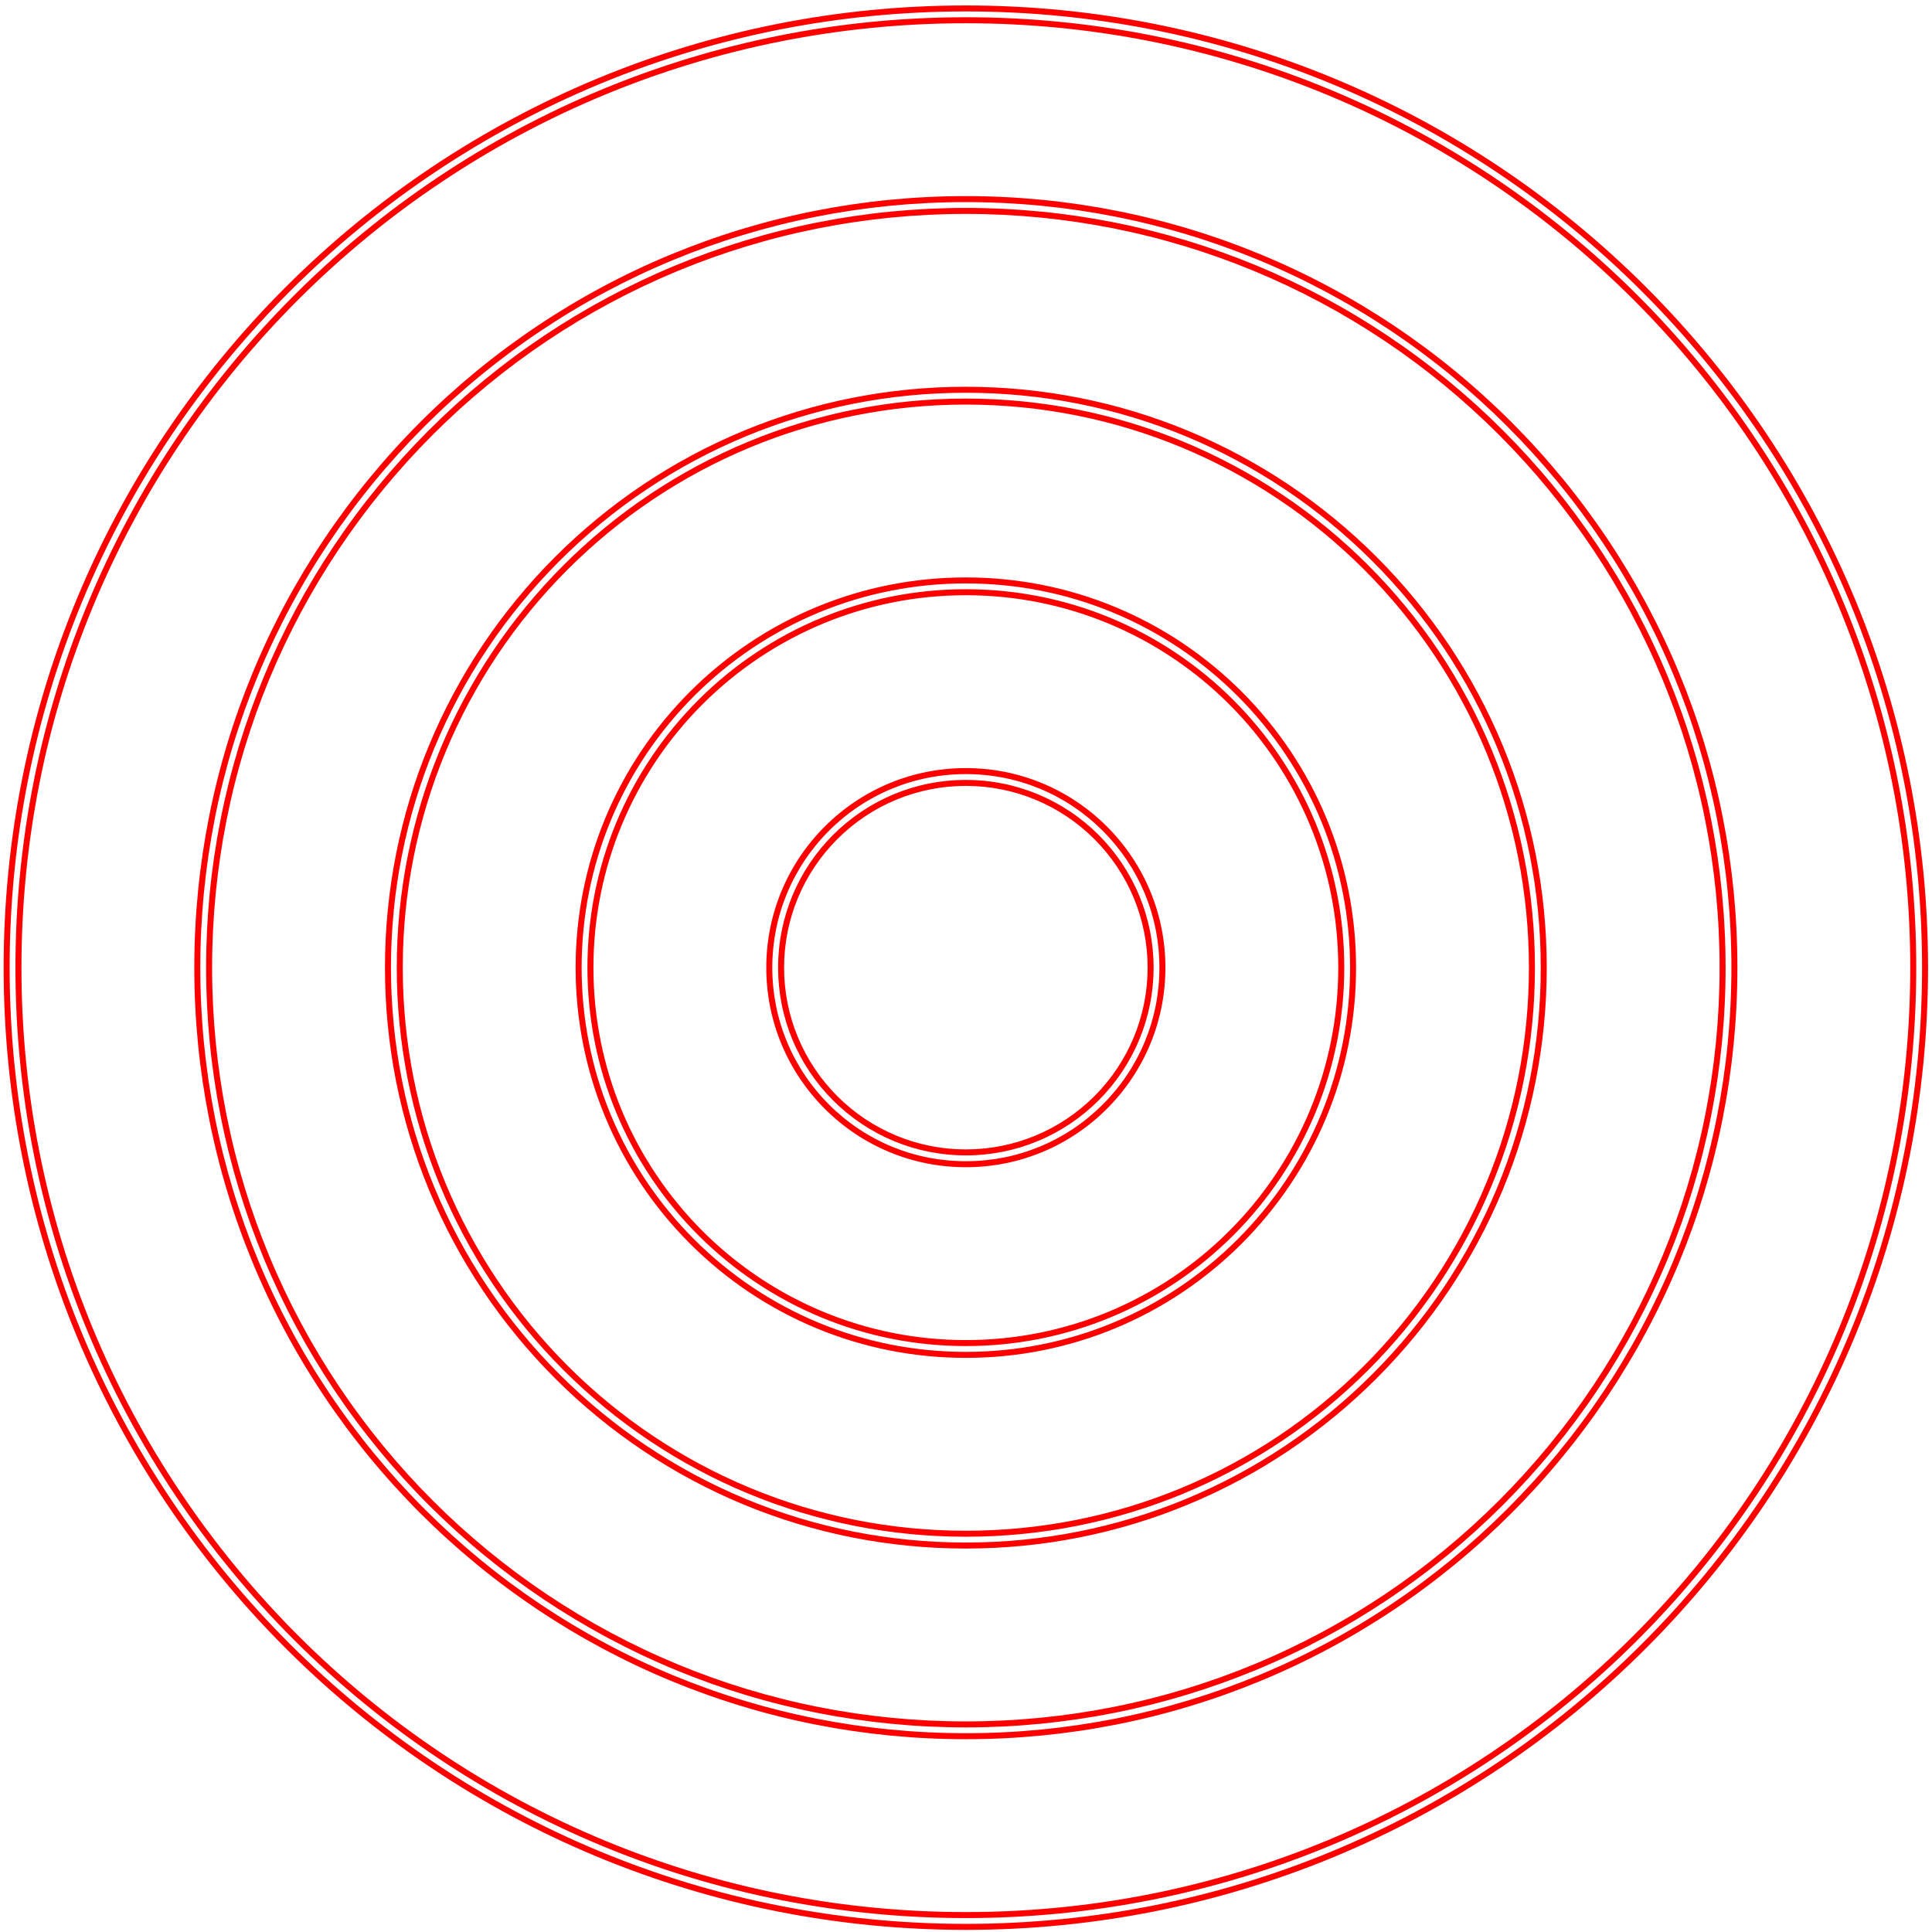
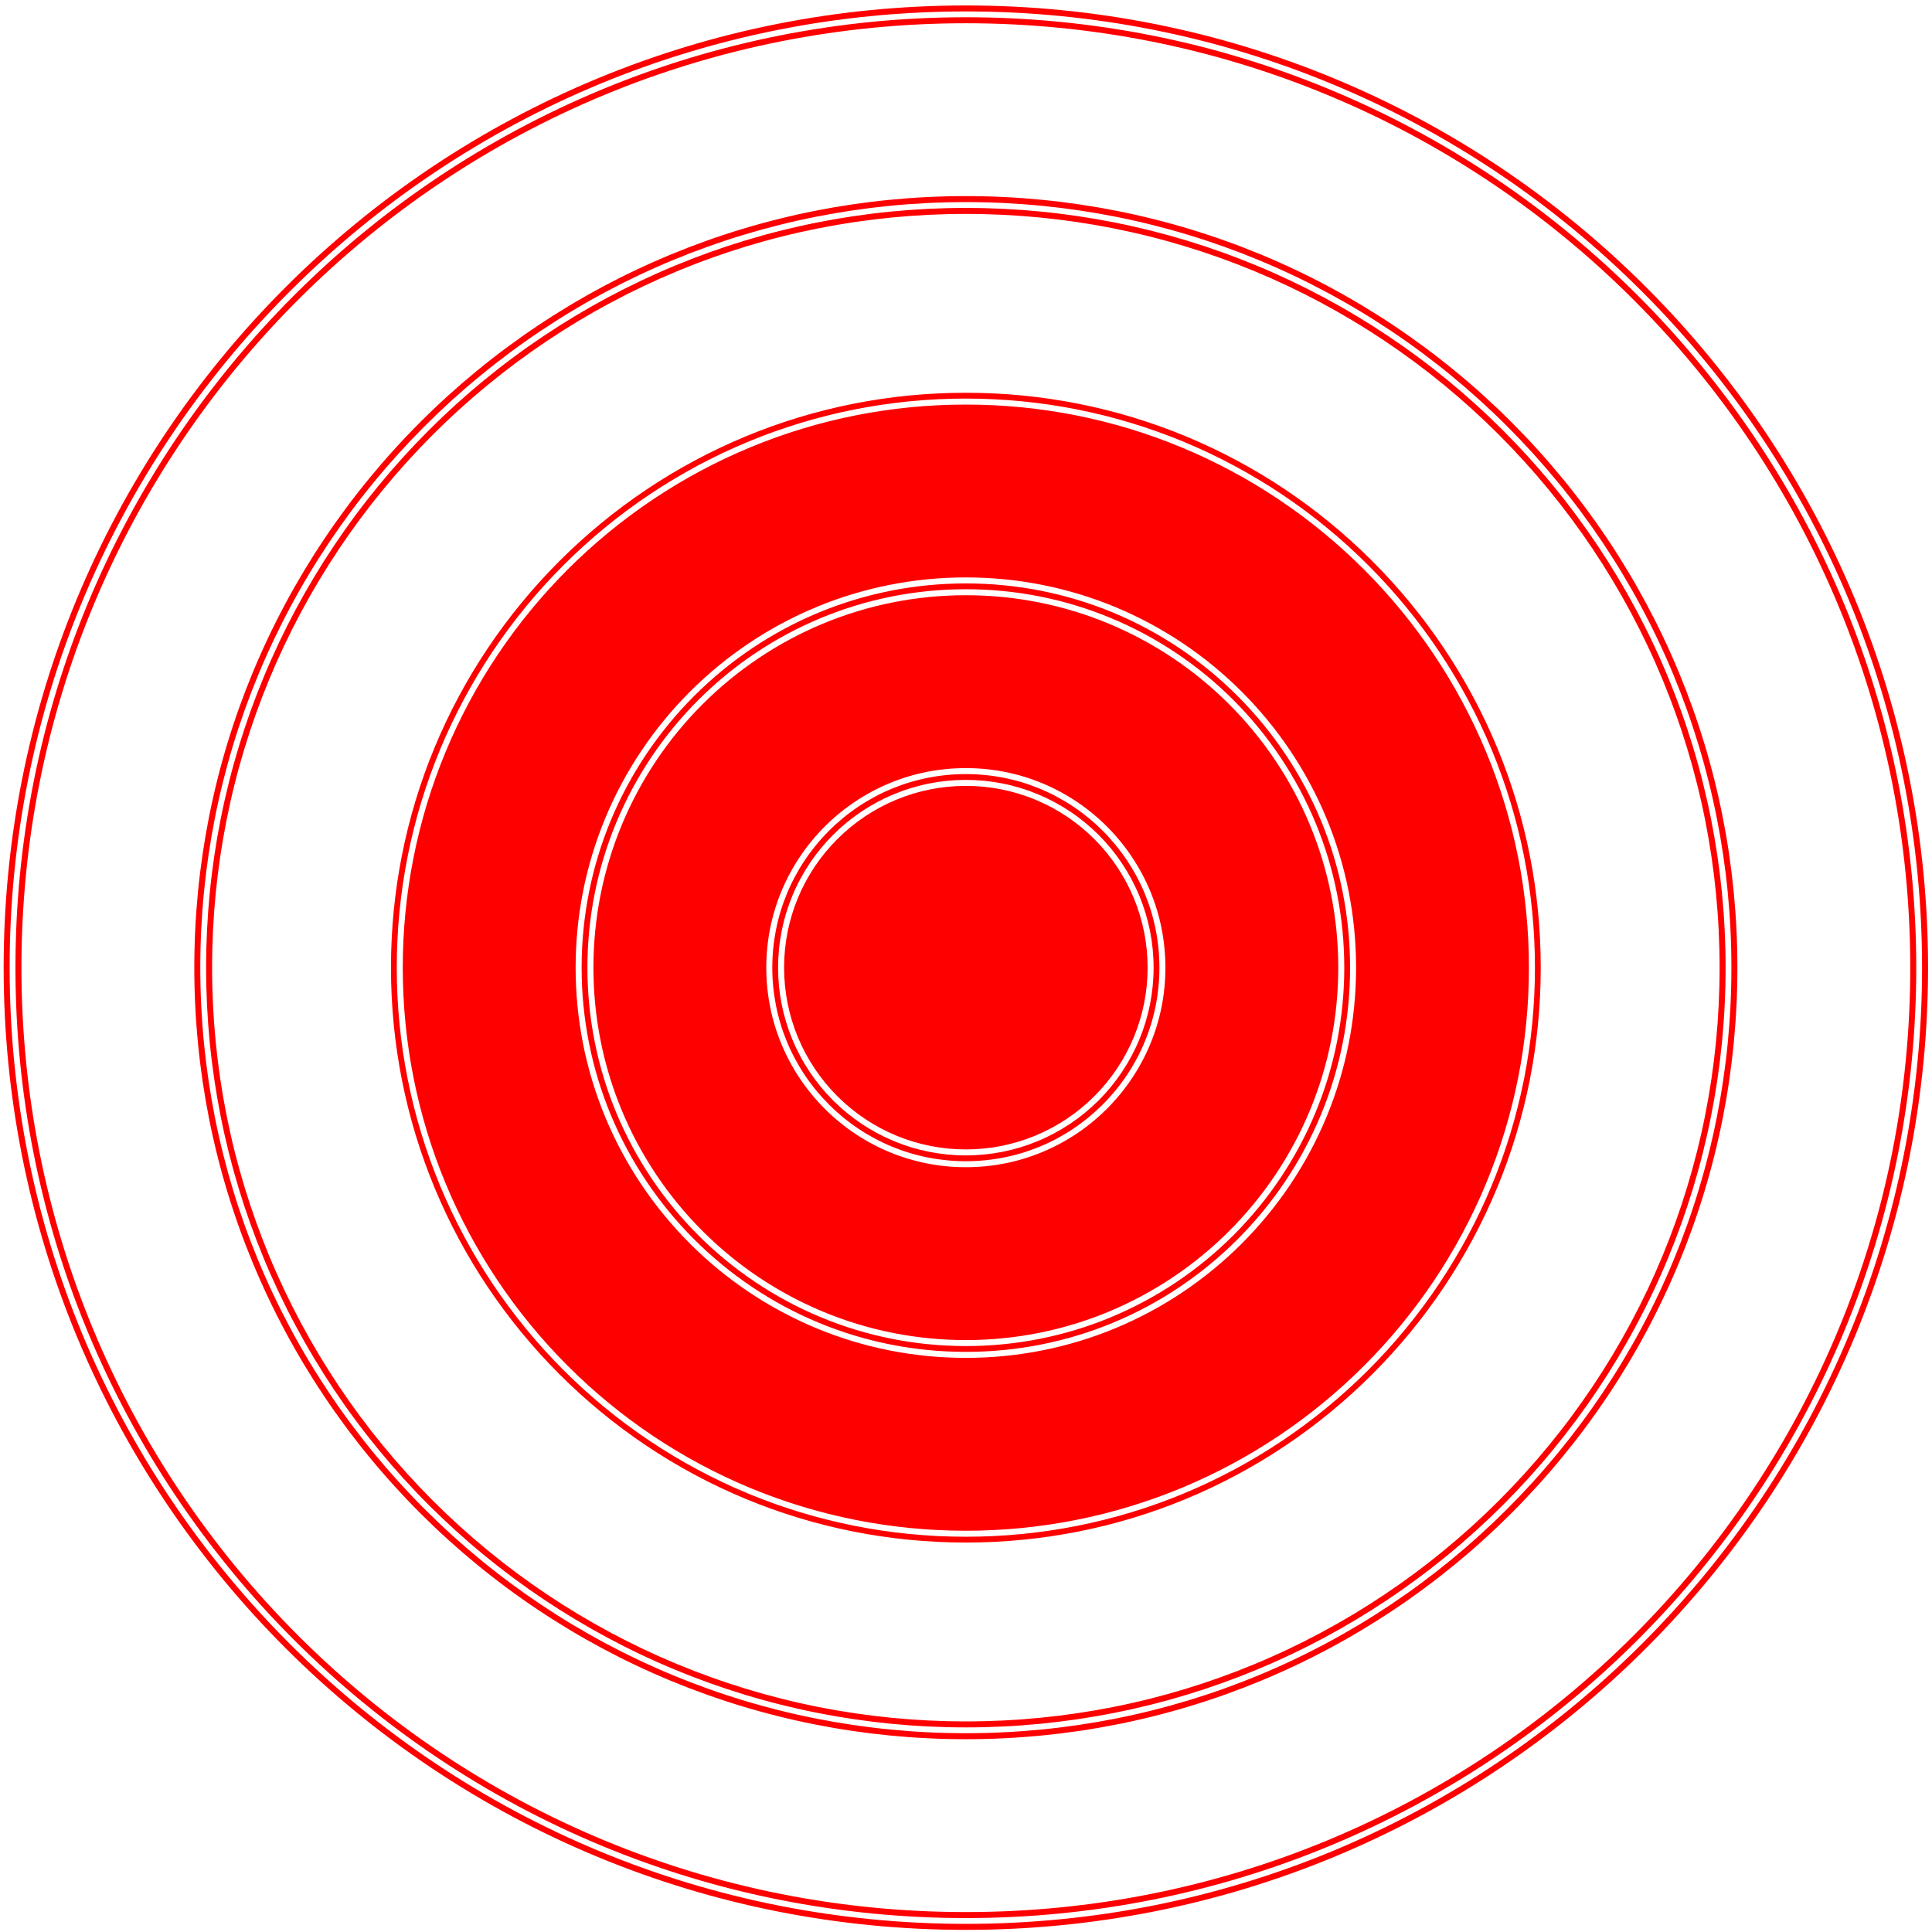
<svg xmlns="http://www.w3.org/2000/svg" xml:space="preserve" width="68mm" height="68mm" version="1.1" style="shape-rendering:geometricPrecision; text-rendering:geometricPrecision; image-rendering:optimizeQuality; fill-rule:evenodd; clip-rule:evenodd" viewBox="0 0 6800 6800">
  <defs>
    <style type="text/css">
   
    .fil0 {fill:red;fill-rule:nonzero}
   
  </style>
  </defs>
  <g id="Слой_x0020_1">
    <g id="_1711688541824">
-       <path class="fil0" d="M2112.3 6516.57c200.7,83.13 411.29,147.41 629.55,190.62 212.62,42.09 432.51,64.16 657.62,64.16 225.11,0 445.01,-22.07 657.62,-64.16 218.26,-43.21 428.85,-107.49 629.55,-190.62 204.76,-84.81 399.39,-189.31 581.49,-311.13 183.87,-123 355.07,-263.76 511.14,-419.84 156.08,-156.07 296.84,-327.27 419.84,-511.14 121.82,-182.1 226.32,-376.73 311.13,-581.49 83.13,-200.7 147.41,-411.29 190.62,-629.55 42.09,-212.62 64.16,-432.51 64.16,-657.63 0,-225.1 -22.07,-445 -64.16,-657.61 -43.21,-218.26 -107.49,-428.85 -190.62,-629.55 -84.81,-204.76 -189.31,-399.39 -311.13,-581.49 -123,-183.87 -263.76,-355.07 -419.84,-511.14 -156.07,-156.08 -327.27,-296.84 -511.14,-419.84 -182.1,-121.82 -376.73,-226.32 -581.49,-311.13 -200.7,-83.13 -411.29,-147.41 -629.55,-190.62 -212.61,-42.09 -432.51,-64.16 -657.62,-64.16 -225.11,0 -445,22.07 -657.62,64.16 -218.26,43.21 -428.85,107.49 -629.55,190.62 -204.76,84.81 -399.39,189.31 -581.49,311.13 -183.87,123 -355.07,263.76 -511.14,419.84 -156.08,156.07 -296.84,327.27 -419.84,511.14 -121.82,182.1 -226.32,376.73 -311.13,581.49 -83.13,200.7 -147.41,411.29 -190.62,629.55 -42.09,212.61 -64.16,432.51 -64.16,657.61 0,225.12 22.07,445.01 64.16,657.63 43.21,218.26 107.49,428.85 190.62,629.55 84.81,204.76 189.31,399.39 311.13,581.49 123,183.87 263.76,355.07 419.84,511.14 156.07,156.08 327.27,296.84 511.14,419.84 182.1,121.82 376.73,226.32 581.49,311.13zm769.88 -1860.74c80.58,33.37 165.2,59.19 252.95,76.55 85.42,16.9 173.82,25.77 264.34,25.77 90.52,0 178.92,-8.87 264.35,-25.77 87.74,-17.36 172.36,-43.18 252.94,-76.55 82.21,-34.06 160.38,-76.04 233.54,-124.99 73.82,-49.4 142.62,-105.99 205.42,-168.79 124.84,-124.84 225.33,-273.73 293.78,-438.96 33.37,-80.58 59.19,-165.2 76.55,-252.95 16.9,-85.42 25.77,-173.82 25.77,-264.35 0,-90.51 -8.87,-178.91 -25.77,-264.34 -17.36,-87.74 -43.18,-172.36 -76.55,-252.94 -34.06,-82.21 -76.04,-160.38 -124.99,-233.54 -49.4,-73.82 -105.99,-142.62 -168.79,-205.42 -124.84,-124.84 -273.73,-225.33 -438.96,-293.78 -80.58,-33.37 -165.2,-59.19 -252.94,-76.55 -85.43,-16.9 -173.83,-25.77 -264.35,-25.77 -90.52,0 -178.92,8.87 -264.34,25.77 -87.75,17.36 -172.37,43.18 -252.95,76.55 -82.21,34.06 -160.38,76.04 -233.54,124.99 -73.82,49.4 -142.62,105.99 -205.42,168.79 -124.84,124.84 -225.33,273.73 -293.78,438.96 -33.37,80.58 -59.19,165.2 -76.55,252.94 -16.9,85.43 -25.77,173.83 -25.77,264.34 0,90.53 8.87,178.93 25.77,264.35 17.36,87.75 43.18,172.37 76.55,252.95 34.06,82.21 76.04,160.38 124.99,233.54 49.4,73.82 105.99,142.62 168.79,205.42 124.84,124.84 273.73,225.33 438.96,293.78zm248.91 97.25c-89.01,-17.62 -174.95,-43.85 -256.91,-77.79 -167.96,-69.58 -319.2,-171.62 -445.89,-298.31 -63.6,-63.6 -121.05,-133.49 -171.34,-208.64 -49.72,-74.3 -92.36,-153.72 -126.97,-237.25 -33.94,-81.96 -60.17,-167.9 -77.79,-256.91 -17.17,-86.8 -26.18,-176.55 -26.18,-268.39 0,-91.82 9.01,-181.57 26.18,-268.37 17.62,-89.01 43.85,-174.95 77.79,-256.91 69.58,-167.96 171.62,-319.2 298.31,-445.89 63.6,-63.6 133.49,-121.05 208.64,-171.34 74.3,-49.72 153.72,-92.36 237.25,-126.97 81.96,-33.94 167.9,-60.17 256.91,-77.79 86.8,-17.17 176.55,-26.18 268.38,-26.18 91.83,0 181.58,9.01 268.38,26.18 89.01,17.62 174.95,43.85 256.91,77.79 167.96,69.58 319.2,171.62 445.89,298.31 63.6,63.6 121.05,133.49 171.34,208.64 49.72,74.3 92.36,153.72 126.97,237.25 33.94,81.96 60.17,167.9 77.79,256.91 17.17,86.8 26.18,176.55 26.18,268.37 0,91.84 -9.01,181.59 -26.18,268.39 -17.62,89.01 -43.85,174.95 -77.79,256.91 -69.58,167.96 -171.62,319.2 -298.31,445.89 -63.6,63.6 -133.49,121.05 -208.64,171.34 -74.3,49.72 -153.72,92.36 -237.25,126.97 -81.96,33.94 -167.9,60.17 -256.91,77.79 -86.8,17.17 -176.55,26.18 -268.38,26.18 -91.83,0 -181.58,-9.01 -268.38,-26.18zm-240.84 -116.32c-81.18,-33.62 -158.29,-75.01 -230.38,-123.21 -72.91,-48.74 -140.63,-104.38 -202.2,-165.95 -61.57,-61.57 -117.21,-129.29 -165.95,-202.2 -48.2,-72.09 -89.59,-149.2 -123.21,-230.38 -32.96,-79.57 -58.43,-162.95 -75.53,-249.23 -16.68,-84.15 -25.42,-171.09 -25.42,-260 0,-88.89 8.74,-175.83 25.42,-259.98 17.1,-86.28 42.57,-169.66 75.53,-249.23 33.62,-81.18 75.01,-158.29 123.21,-230.38 48.74,-72.91 104.38,-140.63 165.95,-202.2 61.57,-61.57 129.29,-117.21 202.2,-165.95 72.09,-48.2 149.2,-89.59 230.38,-123.21 79.57,-32.96 162.95,-58.43 249.23,-75.53 84.15,-16.68 171.09,-25.42 259.99,-25.42 88.9,0 175.84,8.74 259.99,25.42 86.28,17.1 169.66,42.57 249.23,75.53 81.18,33.62 158.29,75.01 230.38,123.21 72.91,48.74 140.63,104.38 202.2,165.95 61.57,61.57 117.21,129.29 165.95,202.2 48.2,72.09 89.59,149.2 123.21,230.38 32.96,79.57 58.43,162.95 75.53,249.23 16.68,84.15 25.42,171.09 25.42,259.98 0,88.91 -8.74,175.85 -25.42,260 -17.1,86.28 -42.57,169.66 -75.53,249.23 -33.62,81.18 -75.01,158.29 -123.21,230.38 -48.74,72.91 -104.38,140.63 -165.95,202.2 -61.57,61.57 -129.29,117.21 -202.2,165.95 -72.09,48.2 -149.2,89.59 -230.38,123.21 -79.57,32.96 -162.95,58.43 -249.23,75.53 -84.15,16.68 -171.09,25.42 -259.99,25.42 -88.9,0 -175.84,-8.74 -259.99,-25.42 -86.28,-17.1 -169.66,-42.57 -249.23,-75.53zm-218.67 -140.69c70.95,47.43 146.81,88.15 226.67,121.23 78.2,32.39 160.25,57.45 245.27,74.29 82.78,16.41 168.36,25.01 255.95,25.01 87.59,0 173.18,-8.6 255.95,-25.01 85.02,-16.84 167.07,-41.9 245.27,-74.29 79.86,-33.08 155.72,-73.8 226.67,-121.23 71.57,-47.85 138.23,-102.64 198.99,-163.4 60.76,-60.75 115.54,-127.41 163.39,-198.98 47.43,-70.95 88.15,-146.81 121.23,-226.67 32.39,-78.2 57.45,-160.25 74.29,-245.27 16.41,-82.78 25.01,-168.36 25.01,-255.96 0,-87.58 -8.6,-173.17 -25.01,-255.94 -16.84,-85.02 -41.9,-167.07 -74.29,-245.27 -33.08,-79.86 -73.8,-155.72 -121.23,-226.67 -47.85,-71.57 -102.63,-138.23 -163.39,-198.99 -60.76,-60.76 -127.42,-115.54 -198.99,-163.39 -70.95,-47.43 -146.81,-88.15 -226.67,-121.23 -78.2,-32.39 -160.25,-57.45 -245.27,-74.29 -82.77,-16.41 -168.36,-25.01 -255.95,-25.01 -87.59,0 -173.17,8.6 -255.95,25.01 -85.02,16.84 -167.07,41.9 -245.27,74.29 -79.86,33.08 -155.72,73.8 -226.67,121.23 -71.57,47.85 -138.23,102.63 -198.98,163.39 -60.76,60.76 -115.55,127.42 -163.4,198.99 -47.43,70.95 -88.15,146.81 -121.23,226.67 -32.39,78.2 -57.45,160.25 -74.29,245.27 -16.41,82.77 -25.01,168.36 -25.01,255.94 0,87.6 8.6,173.18 25.01,255.96 16.84,85.02 41.9,167.07 74.29,245.27 33.08,79.86 73.8,155.72 121.23,226.67 47.85,71.57 102.64,138.23 163.4,198.98 60.75,60.76 127.41,115.55 198.98,163.4zm467.24 -460.5c40.53,16.79 83.15,29.8 127.38,38.54 43.04,8.5 87.6,12.97 133.27,12.97 45.67,0 90.24,-4.47 133.27,-12.97 44.23,-8.74 86.85,-21.75 127.39,-38.54 41.36,-17.13 80.72,-38.27 117.57,-62.94 37.13,-24.85 71.81,-53.39 103.51,-85.09 31.7,-31.7 60.24,-66.38 85.09,-103.51 24.67,-36.85 45.81,-76.21 62.94,-117.57 16.79,-40.54 29.8,-83.16 38.54,-127.39 8.51,-43.04 12.97,-87.6 12.97,-133.28 0,-45.66 -4.46,-90.23 -12.97,-133.26 -8.74,-44.23 -21.75,-86.85 -38.54,-127.38 -17.13,-41.37 -38.27,-80.72 -62.93,-117.57 -24.86,-37.13 -53.4,-71.81 -85.1,-103.52 -31.7,-31.7 -66.38,-60.24 -103.51,-85.09 -36.85,-24.67 -76.21,-45.81 -117.57,-62.94 -40.54,-16.79 -83.16,-29.8 -127.39,-38.54 -43.03,-8.51 -87.6,-12.97 -133.27,-12.97 -45.67,0 -90.23,4.46 -133.27,12.97 -44.23,8.74 -86.85,21.75 -127.38,38.54 -41.36,17.13 -80.72,38.27 -117.57,62.94 -37.14,24.85 -71.82,53.39 -103.52,85.09 -31.7,31.7 -60.24,66.38 -85.09,103.52 -24.67,36.85 -45.81,76.2 -62.94,117.56 -16.79,40.54 -29.8,83.16 -38.54,127.39 -8.5,43.04 -12.97,87.6 -12.97,133.26 0,45.68 4.47,90.24 12.97,133.28 8.74,44.23 21.75,86.85 38.54,127.38 17.13,41.36 38.27,80.72 62.94,117.57 24.85,37.14 53.39,71.82 85.09,103.52 31.7,31.7 66.38,60.24 103.52,85.09 36.85,24.67 76.21,45.81 117.57,62.94zm123.35 59.24c-45.5,-9 -89.44,-22.42 -131.36,-39.78 -42.68,-17.68 -83.28,-39.49 -121.27,-64.92 -38.48,-25.74 -74.23,-55.14 -106.74,-87.64 -32.5,-32.51 -61.9,-68.26 -87.64,-106.74 -25.43,-37.99 -47.24,-78.59 -64.92,-121.27 -17.36,-41.92 -30.78,-85.86 -39.78,-131.36 -8.78,-44.41 -13.38,-90.32 -13.38,-137.31 0,-46.97 4.6,-92.88 13.38,-137.29 9,-45.5 22.42,-89.44 39.78,-131.36 17.68,-42.68 39.49,-83.28 64.92,-121.27 25.74,-38.48 55.14,-74.23 87.64,-106.74 32.51,-32.5 68.26,-61.9 106.74,-87.64 37.99,-25.43 78.59,-47.24 121.27,-64.92 41.92,-17.36 85.86,-30.78 131.36,-39.78 44.41,-8.78 90.32,-13.38 137.3,-13.38 46.98,0 92.9,4.6 137.3,13.38 45.51,9 89.45,22.42 131.36,39.78 42.69,17.68 83.29,39.49 121.28,64.92 38.47,25.74 74.22,55.14 106.73,87.64 32.5,32.51 61.9,68.27 87.65,106.74 25.42,37.99 47.23,78.59 64.91,121.28 17.36,41.9 30.78,85.85 39.77,131.35 8.79,44.4 13.39,90.32 13.39,137.29 0,46.99 -4.6,92.91 -13.38,137.31 -9,45.5 -22.42,89.45 -39.78,131.36 -17.68,42.69 -39.49,83.29 -64.92,121.28 -25.74,38.47 -55.14,74.22 -87.64,106.73 -32.51,32.5 -68.26,61.9 -106.73,87.64 -37.99,25.43 -78.59,47.24 -121.28,64.92 -41.91,17.36 -85.85,30.78 -131.36,39.78 -44.4,8.78 -90.32,13.38 -137.3,13.38 -46.98,0 -92.89,-4.6 -137.3,-13.38zm-115.29 -78.3c-40.33,-16.7 -78.62,-37.24 -114.39,-61.15 -36.23,-24.21 -69.83,-51.8 -100.3,-82.28 -60.77,-60.76 -109.84,-133.59 -143.43,-214.69 -16.38,-39.53 -29.03,-80.92 -37.51,-123.7 -8.28,-41.75 -12.63,-84.85 -12.63,-128.9 0,-89.43 17.81,-174.77 50.08,-252.67 33.52,-80.93 82.6,-153.72 143.49,-214.61 60.76,-60.76 133.59,-109.83 214.69,-143.42 39.53,-16.38 80.92,-29.03 123.7,-37.51 41.75,-8.28 84.85,-12.63 128.89,-12.63 44.04,0 87.15,4.35 128.9,12.63 42.77,8.48 84.16,21.13 123.69,37.51 40.33,16.7 78.62,37.24 114.39,61.15 36.23,24.21 69.83,51.8 100.31,82.27 60.76,60.77 109.83,133.6 143.42,214.7 16.38,39.53 29.03,80.92 37.51,123.69 8.28,41.76 12.63,84.86 12.63,128.89 0,44.05 -4.35,87.15 -12.63,128.9 -8.48,42.78 -21.13,84.17 -37.51,123.7 -16.7,40.33 -37.24,78.62 -61.15,114.39 -24.21,36.23 -51.8,69.83 -82.27,100.3 -30.48,30.48 -64.08,58.07 -100.31,82.28 -35.77,23.91 -74.06,44.45 -114.39,61.15 -39.53,16.38 -80.92,29.03 -123.69,37.51 -41.75,8.28 -84.86,12.63 -128.9,12.63 -44.04,0 -87.14,-4.35 -128.89,-12.63 -42.78,-8.48 -84.17,-21.13 -123.7,-37.51zm-102.68 -78.63c34.63,23.14 71.68,43.02 110.68,59.17 38.16,15.81 78.22,28.04 119.73,36.27 40.38,8.01 82.14,12.21 124.86,12.21 42.72,0 84.48,-4.2 124.86,-12.21 41.51,-8.23 81.57,-20.46 119.73,-36.27 39.01,-16.15 76.06,-36.03 110.68,-59.17 34.9,-23.32 67.42,-50.06 97.09,-79.72 29.67,-29.68 56.4,-62.2 79.72,-97.09 23.14,-34.63 43.02,-71.68 59.17,-110.68 15.81,-38.16 28.04,-78.22 36.27,-119.73 8.01,-40.38 12.22,-82.14 12.22,-124.87 0,-42.71 -4.21,-84.47 -12.22,-124.85 -8.23,-41.51 -20.46,-81.57 -36.27,-119.73 -32.46,-78.38 -79.98,-148.85 -138.89,-207.77 -29.67,-29.67 -62.19,-56.4 -97.09,-79.72 -34.62,-23.14 -71.67,-43.02 -110.68,-59.17 -38.16,-15.81 -78.22,-28.04 -119.73,-36.27 -40.38,-8.01 -82.14,-12.22 -124.86,-12.22 -42.72,0 -84.48,4.21 -124.86,12.22 -41.51,8.23 -81.57,20.46 -119.73,36.27 -78.38,32.46 -148.85,79.98 -207.77,138.89 -59.02,59.03 -106.56,129.47 -138.95,207.68 -31.2,75.33 -48.42,157.97 -48.42,244.67 0,42.73 4.2,84.49 12.21,124.87 8.23,41.51 20.46,81.57 36.27,119.73 32.46,78.37 79.97,148.85 138.89,207.77 29.68,29.67 62.2,56.4 97.09,79.72zm-418.65 1338.19c120.62,49.97 247.22,88.61 378.47,114.58 127.83,25.29 260.07,38.56 395.45,38.56 135.39,0 267.62,-13.27 395.45,-38.56 131.25,-25.97 257.85,-64.61 378.47,-114.58 123.06,-50.97 240.04,-113.79 349.52,-187.03 110.5,-73.93 213.44,-158.58 307.33,-252.47 93.89,-93.89 178.54,-196.83 252.47,-307.33 73.24,-109.48 136.06,-226.46 187.04,-349.52 49.96,-120.62 88.6,-247.22 114.57,-378.47 25.3,-127.83 38.56,-260.06 38.56,-395.46 0,-135.38 -13.26,-267.61 -38.56,-395.44 -25.97,-131.25 -64.61,-257.85 -114.57,-378.47 -50.98,-123.06 -113.8,-240.04 -187.04,-349.52 -73.93,-110.5 -158.58,-213.44 -252.47,-307.33 -93.89,-93.89 -196.83,-178.54 -307.33,-252.47 -109.48,-73.24 -226.46,-136.06 -349.52,-187.04 -120.62,-49.96 -247.22,-88.6 -378.47,-114.57 -127.83,-25.3 -260.06,-38.56 -395.45,-38.56 -135.39,0 -267.62,13.26 -395.45,38.56 -131.25,25.97 -257.85,64.61 -378.47,114.57 -123.06,50.98 -240.04,113.8 -349.52,187.04 -110.5,73.93 -213.44,158.58 -307.33,252.47 -93.89,93.89 -178.54,196.83 -252.47,307.33 -73.24,109.48 -136.06,226.46 -187.03,349.52 -49.97,120.62 -88.61,247.22 -114.58,378.47 -25.29,127.83 -38.56,260.06 -38.56,395.44 0,135.4 13.27,267.63 38.56,395.46 25.97,131.25 64.61,257.85 114.58,378.47 50.97,123.06 113.79,240.04 187.03,349.52 73.93,110.5 158.58,213.44 252.47,307.33 93.89,93.89 196.83,178.54 307.33,252.47 109.48,73.24 226.46,136.06 349.52,187.03zm374.44 135.28c-132.51,-26.23 -260.44,-65.28 -382.44,-115.82 -124.38,-51.52 -242.61,-115 -353.23,-189.01 -111.84,-74.83 -215.85,-160.33 -310.54,-255.03 -94.7,-94.69 -180.2,-198.7 -255.03,-310.54 -74,-110.62 -137.49,-228.84 -189.01,-353.23 -50.54,-122 -89.59,-249.93 -115.82,-382.44 -25.56,-129.2 -38.97,-262.78 -38.97,-399.49 0,-136.69 13.41,-270.28 38.97,-399.47 26.23,-132.51 65.28,-260.44 115.82,-382.44 51.52,-124.38 115,-242.61 189.01,-353.23 74.83,-111.84 160.33,-215.85 255.03,-310.54 94.69,-94.7 198.7,-180.21 310.54,-255.03 110.62,-74.01 228.85,-137.49 353.23,-189.01 122,-50.54 249.93,-89.59 382.44,-115.82 129.2,-25.56 262.78,-38.97 399.48,-38.97 136.7,0 270.29,13.41 399.48,38.97 132.51,26.23 260.44,65.28 382.44,115.82 124.38,51.52 242.61,115 353.23,189.01 111.84,74.82 215.85,160.33 310.54,255.03 94.7,94.69 180.21,198.7 255.03,310.54 74.01,110.62 137.49,228.84 189.01,353.23 50.54,122 89.59,249.93 115.82,382.44 25.56,129.19 38.97,262.78 38.97,399.47 0,136.71 -13.41,270.29 -38.97,399.49 -26.23,132.51 -65.28,260.44 -115.82,382.44 -51.52,124.39 -115,242.61 -189.01,353.23 -74.82,111.84 -160.33,215.85 -255.03,310.54 -94.69,94.7 -198.7,180.2 -310.54,255.03 -110.62,74.01 -228.85,137.49 -353.23,189.01 -122,50.54 -249.93,89.59 -382.44,115.82 -129.19,25.56 -262.78,38.97 -399.48,38.97 -136.7,0 -270.28,-13.41 -399.48,-38.97zm-366.37 -154.34c-122.03,-50.54 -237.95,-112.77 -346.35,-185.25 -109.6,-73.28 -211.46,-156.98 -304.12,-249.64 -92.67,-92.66 -176.36,-194.52 -249.64,-304.11 -72.48,-108.41 -134.71,-224.34 -185.25,-346.36 -49.55,-119.61 -87.84,-244.99 -113.55,-374.77 -25.07,-126.54 -38.22,-257.32 -38.22,-391.09 0,-133.75 13.15,-264.53 38.22,-391.07 25.71,-129.78 64,-255.16 113.55,-374.77 50.54,-122.03 112.77,-237.95 185.25,-346.35 73.28,-109.6 156.98,-211.46 249.64,-304.12 92.66,-92.66 194.52,-176.36 304.12,-249.64 108.4,-72.48 224.32,-134.71 346.35,-185.25 119.61,-49.55 244.99,-87.84 374.77,-113.55 126.54,-25.07 257.32,-38.22 391.08,-38.22 133.76,0 264.54,13.15 391.08,38.22 129.78,25.71 255.16,64 374.77,113.55 122.03,50.54 237.95,112.77 346.35,185.25 109.6,73.28 211.46,156.98 304.12,249.64 92.66,92.66 176.36,194.52 249.64,304.12 72.48,108.4 134.71,224.32 185.25,346.35 49.55,119.61 87.84,244.99 113.55,374.77 25.07,126.54 38.22,257.32 38.22,391.07 0,133.77 -13.15,264.55 -38.22,391.09 -25.71,129.78 -64,255.16 -113.55,374.77 -50.54,122.03 -112.77,237.95 -185.25,346.35 -73.28,109.6 -156.98,211.46 -249.64,304.12 -92.66,92.66 -194.52,176.36 -304.12,249.64 -108.4,72.48 -224.32,134.71 -346.35,185.25 -119.61,49.55 -244.99,87.84 -374.77,113.55 -126.54,25.07 -257.32,38.22 -391.08,38.22 -133.76,0 -264.54,-13.15 -391.08,-38.22 -129.78,-25.71 -255.16,-64 -374.77,-113.55zm-334.64 -202.73c107.25,71.72 221.94,133.27 342.65,183.27 118.23,48.98 242.28,86.85 370.79,112.31 125.18,24.8 254.6,37.81 387.05,37.81 132.45,0 261.87,-13.01 387.05,-37.81 128.51,-25.46 252.56,-63.33 370.79,-112.31 120.71,-50 235.4,-111.55 342.65,-183.27 108.26,-72.39 209.05,-155.23 300.9,-247.09 91.86,-91.85 174.7,-192.64 247.09,-300.9 71.72,-107.25 133.27,-221.94 183.27,-342.65 48.98,-118.23 86.85,-242.28 112.31,-370.79 24.8,-125.18 37.81,-254.6 37.81,-387.06 0,-132.44 -13.01,-261.86 -37.81,-387.04 -25.46,-128.51 -63.33,-252.56 -112.31,-370.79 -50,-120.71 -111.55,-235.4 -183.27,-342.65 -72.39,-108.26 -155.23,-209.05 -247.09,-300.9 -91.85,-91.86 -192.64,-174.7 -300.9,-247.09 -107.25,-71.72 -221.94,-133.27 -342.65,-183.27 -118.23,-48.98 -242.28,-86.85 -370.79,-112.31 -125.18,-24.8 -254.6,-37.81 -387.05,-37.81 -132.45,0 -261.87,13.01 -387.05,37.81 -128.51,25.46 -252.56,63.33 -370.79,112.31 -120.71,50 -235.4,111.55 -342.65,183.27 -108.26,72.39 -209.05,155.23 -300.9,247.09 -91.86,91.85 -174.7,192.64 -247.09,300.9 -71.72,107.25 -133.27,221.94 -183.27,342.65 -48.98,118.23 -86.85,242.28 -112.31,370.79 -24.8,125.18 -37.81,254.6 -37.81,387.04 0,132.46 13.01,261.88 37.81,387.06 25.46,128.51 63.33,252.56 112.31,370.79 50,120.71 111.55,235.4 183.27,342.65 72.39,108.27 155.23,209.05 247.09,300.9 91.85,91.86 192.64,174.7 300.9,247.09zm69.94 842.04c160.65,66.55 329.27,118.01 504.02,152.6 170.22,33.69 346.28,51.36 526.53,51.36 180.25,0 356.31,-17.67 526.53,-51.36 174.75,-34.59 343.37,-86.05 504.02,-152.6 163.91,-67.89 319.71,-151.55 465.5,-249.08 147.18,-98.46 284.25,-211.17 409.23,-336.16 124.99,-124.98 237.69,-262.05 336.16,-409.24 97.53,-145.78 181.19,-301.58 249.08,-465.49 66.55,-160.66 118.01,-329.26 152.6,-504.02 33.69,-170.22 51.36,-346.28 51.36,-526.54 0,-180.24 -17.67,-356.3 -51.36,-526.52 -34.59,-174.75 -86.05,-343.37 -152.6,-504.02 -67.89,-163.91 -151.55,-319.71 -249.08,-465.5 -98.46,-147.18 -211.17,-284.25 -336.16,-409.23 -124.98,-124.99 -262.05,-237.69 -409.24,-336.16 -145.78,-97.53 -301.58,-181.19 -465.49,-249.08 -160.66,-66.55 -329.26,-118.01 -504.02,-152.6 -170.22,-33.69 -346.28,-51.36 -526.53,-51.36 -180.25,0 -356.31,17.67 -526.53,51.36 -174.76,34.59 -343.36,86.05 -504.02,152.6 -163.91,67.89 -319.71,151.55 -465.49,249.08 -147.19,98.47 -284.26,211.17 -409.24,336.16 -124.99,124.98 -237.7,262.05 -336.16,409.23 -97.53,145.79 -181.19,301.59 -249.08,465.5 -66.55,160.65 -118.01,329.27 -152.6,504.02 -33.69,170.22 -51.36,346.28 -51.36,526.52 0,180.26 17.67,356.32 51.36,526.54 34.59,174.76 86.05,343.36 152.6,504.02 67.89,163.91 151.55,319.71 249.08,465.49 98.47,147.19 211.17,284.26 336.16,409.24 124.98,124.99 262.05,237.7 409.23,336.16 145.79,97.53 301.59,181.19 465.5,249.08zm499.98 173.3c-176.02,-34.85 -345.95,-86.72 -507.98,-153.84 -165.24,-68.44 -322.28,-152.76 -469.21,-251.06 -148.52,-99.35 -286.66,-212.92 -412.45,-338.71 -125.79,-125.79 -239.36,-263.93 -338.71,-412.46 -98.3,-146.92 -182.62,-303.97 -251.06,-469.2 -67.12,-162.03 -118.99,-331.96 -153.84,-507.98 -33.96,-171.6 -51.77,-349.01 -51.77,-530.58 0,-181.55 17.81,-358.96 51.77,-530.56 34.85,-176.02 86.72,-345.95 153.84,-507.98 68.44,-165.24 152.76,-322.28 251.06,-469.21 99.35,-148.52 212.92,-286.66 338.71,-412.45 125.79,-125.79 263.93,-239.36 412.46,-338.72 146.92,-98.29 303.97,-182.61 469.2,-251.05 162.03,-67.12 331.96,-118.99 507.98,-153.84 171.6,-33.96 349.01,-51.77 530.57,-51.77 181.56,0 358.97,17.81 530.57,51.77 176.02,34.85 345.95,86.72 507.98,153.84 165.23,68.44 322.28,152.76 469.2,251.05 148.53,99.36 286.67,212.93 412.46,338.72 125.79,125.79 239.36,263.93 338.72,412.45 98.29,146.93 182.61,303.97 251.05,469.21 67.12,162.03 118.99,331.96 153.84,507.98 33.96,171.6 51.77,349.01 51.77,530.56 0,181.57 -17.81,358.98 -51.77,530.58 -34.85,176.02 -86.72,345.95 -153.84,507.98 -68.44,165.23 -152.76,322.28 -251.05,469.2 -99.36,148.53 -212.93,286.67 -338.72,412.46 -125.79,125.79 -263.93,239.36 -412.45,338.71 -146.93,98.3 -303.97,182.62 -469.21,251.06 -162.03,67.12 -331.96,118.99 -507.98,153.84 -171.6,33.96 -349.01,51.77 -530.57,51.77 -181.56,0 -358.97,-17.81 -530.57,-51.77zm-491.91 -192.36c-162.88,-67.47 -317.63,-150.53 -462.34,-247.3 -146.28,-97.82 -282.27,-209.57 -406.02,-333.32 -123.74,-123.75 -235.5,-259.75 -333.32,-406.02 -96.77,-144.72 -179.83,-299.46 -247.3,-462.34 -66.13,-159.65 -117.24,-327.02 -151.57,-500.31 -33.46,-168.94 -51.02,-343.55 -51.02,-522.18 0,-178.61 17.56,-353.22 51.02,-522.16 34.33,-173.29 85.44,-340.66 151.57,-500.32 67.47,-162.87 150.53,-317.61 247.3,-462.33 97.82,-146.27 209.58,-282.27 333.32,-406.02 123.76,-123.75 259.75,-235.5 406.03,-333.32 144.71,-96.77 299.45,-179.83 462.33,-247.3 159.65,-66.13 327.02,-117.24 500.31,-151.57 168.94,-33.47 343.55,-51.02 522.17,-51.02 178.62,0 353.23,17.55 522.17,51.02 173.29,34.33 340.66,85.44 500.32,151.57 162.87,67.47 317.61,150.53 462.33,247.3 146.27,97.82 282.27,209.57 406.02,333.32 123.75,123.76 235.5,259.75 333.32,406.03 96.77,144.71 179.83,299.45 247.3,462.32 66.13,159.66 117.24,327.03 151.57,500.32 33.47,168.94 51.02,343.55 51.02,522.16 0,178.63 -17.55,353.24 -51.02,522.18 -34.33,173.29 -85.44,340.66 -151.57,500.31 -67.47,162.88 -150.53,317.62 -247.3,462.33 -97.82,146.28 -209.57,282.27 -333.32,406.03 -123.75,123.75 -259.74,235.5 -406.02,333.32 -144.71,96.77 -299.46,179.83 -462.33,247.3 -159.66,66.13 -327.03,117.24 -500.32,151.57 -168.94,33.46 -343.55,51.02 -522.17,51.02 -178.62,0 -353.23,-17.56 -522.17,-51.02 -173.29,-34.33 -340.66,-85.44 -500.31,-151.57zm-450.63 -264.78c143.57,96 297.07,178.4 458.63,245.32 158.28,65.56 324.32,116.26 496.35,150.34 167.56,33.19 340.82,50.6 518.13,50.6 177.31,0 350.57,-17.41 518.13,-50.6 172.03,-34.08 338.07,-84.78 496.35,-150.34 161.56,-66.92 315.06,-149.32 458.63,-245.32 144.94,-96.93 279.85,-207.82 402.8,-330.77 122.94,-122.95 233.85,-257.86 330.77,-402.81 96,-143.57 178.4,-297.07 245.32,-458.62 65.56,-158.28 116.26,-324.32 150.34,-496.35 33.19,-167.56 50.6,-340.82 50.6,-518.14 0,-177.3 -17.41,-350.56 -50.6,-518.12 -34.08,-172.03 -84.78,-338.07 -150.34,-496.35 -66.92,-161.55 -149.32,-315.05 -245.32,-458.62 -96.92,-144.95 -207.83,-279.86 -330.77,-402.81 -122.95,-122.94 -257.87,-233.85 -402.81,-330.77 -143.56,-96 -297.06,-178.4 -458.62,-245.32 -158.28,-65.56 -324.32,-116.26 -496.35,-150.34 -167.56,-33.19 -340.82,-50.6 -518.13,-50.6 -177.31,0 -350.57,17.41 -518.13,50.6 -172.03,34.08 -338.07,84.78 -496.35,150.34 -161.55,66.92 -315.05,149.32 -458.62,245.32 -144.95,96.92 -279.86,207.83 -402.81,330.77 -122.94,122.95 -233.85,257.87 -330.77,402.81 -96,143.56 -178.4,297.06 -245.32,458.62 -65.56,158.28 -116.26,324.32 -150.34,496.35 -33.19,167.56 -50.6,340.82 -50.6,518.12 0,177.32 17.41,350.58 50.6,518.14 34.08,172.03 84.78,338.07 150.34,496.35 66.92,161.56 149.32,315.06 245.32,458.62 96.92,144.94 207.83,279.86 330.77,402.81 122.95,122.95 257.86,233.84 402.8,330.77zm811.45 1115.4c-219.52,-43.45 -431.44,-108.15 -633.51,-191.85 -206.09,-85.36 -401.96,-190.53 -585.2,-313.11 -185.21,-123.89 -357.48,-265.51 -514.36,-422.39 -156.88,-156.88 -298.5,-329.16 -422.39,-514.36 -122.58,-183.24 -227.75,-379.11 -313.11,-585.2 -83.7,-202.07 -148.4,-413.99 -191.85,-633.51 -42.36,-213.99 -64.58,-435.24 -64.58,-661.67 0,-226.41 22.22,-447.66 64.58,-661.65 43.45,-219.52 108.15,-431.44 191.85,-633.51 85.36,-206.09 190.53,-401.96 313.11,-585.2 123.89,-185.21 265.51,-357.48 422.39,-514.36 156.88,-156.88 329.15,-298.5 514.36,-422.39 183.24,-122.58 379.11,-227.75 585.2,-313.11 202.07,-83.7 413.99,-148.4 633.51,-191.86 213.99,-42.35 435.24,-64.57 661.66,-64.57 226.42,0 447.67,22.22 661.66,64.57 219.52,43.46 431.44,108.16 633.51,191.86 206.09,85.36 401.96,190.53 585.2,313.11 185.2,123.89 357.48,265.51 514.36,422.39 156.88,156.88 298.5,329.15 422.39,514.36 122.58,183.24 227.75,379.11 313.11,585.2 83.7,202.07 148.4,413.99 191.86,633.51 42.35,213.99 64.57,435.24 64.57,661.65 0,226.43 -22.22,447.68 -64.57,661.67 -43.46,219.52 -108.16,431.44 -191.86,633.51 -85.36,206.09 -190.53,401.96 -313.11,585.2 -123.89,185.2 -265.51,357.48 -422.39,514.36 -156.88,156.88 -329.15,298.5 -514.36,422.39 -183.24,122.58 -379.11,227.75 -585.2,313.11 -202.07,83.7 -413.99,148.4 -633.51,191.85 -213.99,42.36 -435.24,64.58 -661.66,64.58 -226.42,0 -447.67,-22.22 -661.66,-64.58zm-617.44 -230.37c-203.74,-84.39 -397.29,-188.29 -578.33,-309.35 -182.96,-122.35 -353.07,-262.16 -507.92,-417.01 -154.85,-154.85 -294.66,-324.96 -417.01,-507.92 -121.06,-181.04 -224.96,-374.59 -309.35,-578.33 -82.71,-199.69 -146.65,-409.05 -189.59,-625.85 -41.86,-211.34 -63.82,-429.77 -63.82,-653.26 0,-223.47 21.96,-441.9 63.82,-653.24 42.94,-216.8 106.88,-426.16 189.59,-625.85 84.39,-203.74 188.29,-397.29 309.35,-578.33 122.35,-182.96 262.16,-353.07 417.01,-507.92 154.85,-154.85 324.96,-294.66 507.92,-417.01 181.04,-121.06 374.59,-224.96 578.33,-309.35 199.69,-82.71 409.05,-146.65 625.85,-189.59 211.34,-41.86 429.77,-63.82 653.25,-63.82 223.48,0 441.91,21.96 653.25,63.82 216.8,42.94 426.16,106.88 625.85,189.59 203.74,84.39 397.29,188.29 578.33,309.35 182.96,122.35 353.07,262.16 507.92,417.01 154.85,154.85 294.66,324.96 417.01,507.92 121.06,181.04 224.96,374.59 309.35,578.33 82.71,199.69 146.65,409.05 189.59,625.85 41.86,211.34 63.82,429.77 63.82,653.24 0,223.49 -21.96,441.92 -63.82,653.26 -42.94,216.8 -106.88,426.16 -189.59,625.85 -84.39,203.74 -188.29,397.29 -309.35,578.33 -122.35,182.96 -262.16,353.07 -417.01,507.92 -154.85,154.85 -324.96,294.66 -507.92,417.01 -181.04,121.06 -374.59,224.96 -578.33,309.35 -199.69,82.71 -409.05,146.65 -625.85,189.59 -211.34,41.86 -429.77,63.82 -653.25,63.82 -223.48,0 -441.91,-21.96 -653.25,-63.82 -216.8,-42.94 -426.16,-106.88 -625.85,-189.59zm-566.61 -326.83c179.88,120.29 372.2,223.53 574.61,307.37 198.32,82.14 406.35,145.66 621.89,188.36 209.96,41.58 427.05,63.4 649.21,63.4 222.16,0 439.25,-21.82 649.21,-63.4 215.54,-42.7 423.57,-106.22 621.89,-188.36 202.41,-83.84 394.73,-187.08 574.61,-307.37 181.63,-121.46 350.67,-260.41 504.72,-414.45 154.04,-154.05 292.99,-323.09 414.45,-504.72 120.29,-179.88 223.53,-372.2 307.37,-574.61 82.14,-198.32 145.66,-406.35 188.36,-621.89 41.59,-209.96 63.4,-427.05 63.4,-649.22 0,-222.15 -21.81,-439.24 -63.4,-649.2 -42.7,-215.54 -106.22,-423.57 -188.36,-621.89 -83.84,-202.41 -187.08,-394.73 -307.37,-574.61 -121.46,-181.63 -260.41,-350.67 -414.45,-504.72 -154.05,-154.04 -323.09,-292.99 -504.72,-414.45 -179.88,-120.29 -372.2,-223.53 -574.61,-307.37 -198.32,-82.14 -406.35,-145.66 -621.89,-188.36 -209.96,-41.59 -427.05,-63.4 -649.21,-63.4 -222.16,0 -439.25,21.81 -649.21,63.4 -215.54,42.7 -423.57,106.22 -621.89,188.36 -202.41,83.84 -394.73,187.08 -574.61,307.37 -181.63,121.46 -350.67,260.41 -504.72,414.45 -154.04,154.05 -292.99,323.09 -414.45,504.72 -120.29,179.88 -223.53,372.2 -307.37,574.61 -82.14,198.32 -145.66,406.35 -188.36,621.89 -41.58,209.96 -63.4,427.05 -63.4,649.2 0,222.17 21.82,439.26 63.4,649.22 42.7,215.54 106.22,423.57 188.36,621.89 83.84,202.41 187.08,394.73 307.37,574.61 121.46,181.63 260.41,350.67 414.45,504.72 154.05,154.04 323.09,292.99 504.72,414.45z" />
+       <path class="fil0" d="M2112.3 6516.57c200.7,83.13 411.29,147.41 629.55,190.62 212.62,42.09 432.51,64.16 657.62,64.16 225.11,0 445.01,-22.07 657.62,-64.16 218.26,-43.21 428.85,-107.49 629.55,-190.62 204.76,-84.81 399.39,-189.31 581.49,-311.13 183.87,-123 355.07,-263.76 511.14,-419.84 156.08,-156.07 296.84,-327.27 419.84,-511.14 121.82,-182.1 226.32,-376.73 311.13,-581.49 83.13,-200.7 147.41,-411.29 190.62,-629.55 42.09,-212.62 64.16,-432.51 64.16,-657.63 0,-225.1 -22.07,-445 -64.16,-657.61 -43.21,-218.26 -107.49,-428.85 -190.62,-629.55 -84.81,-204.76 -189.31,-399.39 -311.13,-581.49 -123,-183.87 -263.76,-355.07 -419.84,-511.14 -156.07,-156.08 -327.27,-296.84 -511.14,-419.84 -182.1,-121.82 -376.73,-226.32 -581.49,-311.13 -200.7,-83.13 -411.29,-147.41 -629.55,-190.62 -212.61,-42.09 -432.51,-64.16 -657.62,-64.16 -225.11,0 -445,22.07 -657.62,64.16 -218.26,43.21 -428.85,107.49 -629.55,190.62 -204.76,84.81 -399.39,189.31 -581.49,311.13 -183.87,123 -355.07,263.76 -511.14,419.84 -156.08,156.07 -296.84,327.27 -419.84,511.14 -121.82,182.1 -226.32,376.73 -311.13,581.49 -83.13,200.7 -147.41,411.29 -190.62,629.55 -42.09,212.61 -64.16,432.51 -64.16,657.61 0,225.12 22.07,445.01 64.16,657.63 43.21,218.26 107.49,428.85 190.62,629.55 84.81,204.76 189.31,399.39 311.13,581.49 123,183.87 263.76,355.07 419.84,511.14 156.07,156.08 327.27,296.84 511.14,419.84 182.1,121.82 376.73,226.32 581.49,311.13zm769.88 -1860.74c80.58,33.37 165.2,59.19 252.95,76.55 85.42,16.9 173.82,25.77 264.34,25.77 90.52,0 178.92,-8.87 264.35,-25.77 87.74,-17.36 172.36,-43.18 252.94,-76.55 82.21,-34.06 160.38,-76.04 233.54,-124.99 73.82,-49.4 142.62,-105.99 205.42,-168.79 124.84,-124.84 225.33,-273.73 293.78,-438.96 33.37,-80.58 59.19,-165.2 76.55,-252.95 16.9,-85.42 25.77,-173.82 25.77,-264.35 0,-90.51 -8.87,-178.91 -25.77,-264.34 -17.36,-87.74 -43.18,-172.36 -76.55,-252.94 -34.06,-82.21 -76.04,-160.38 -124.99,-233.54 -49.4,-73.82 -105.99,-142.62 -168.79,-205.42 -124.84,-124.84 -273.73,-225.33 -438.96,-293.78 -80.58,-33.37 -165.2,-59.19 -252.94,-76.55 -85.43,-16.9 -173.83,-25.77 -264.35,-25.77 -90.52,0 -178.92,8.87 -264.34,25.77 -87.75,17.36 -172.37,43.18 -252.95,76.55 -82.21,34.06 -160.38,76.04 -233.54,124.99 -73.82,49.4 -142.62,105.99 -205.42,168.79 -124.84,124.84 -225.33,273.73 -293.78,438.96 -33.37,80.58 -59.19,165.2 -76.55,252.94 -16.9,85.43 -25.77,173.83 -25.77,264.34 0,90.53 8.87,178.93 25.77,264.35 17.36,87.75 43.18,172.37 76.55,252.95 34.06,82.21 76.04,160.38 124.99,233.54 49.4,73.82 105.99,142.62 168.79,205.42 124.84,124.84 273.73,225.33 438.96,293.78zm248.91 97.25c-89.01,-17.62 -174.95,-43.85 -256.91,-77.79 -167.96,-69.58 -319.2,-171.62 -445.89,-298.31 -63.6,-63.6 -121.05,-133.49 -171.34,-208.64 -49.72,-74.3 -92.36,-153.72 -126.97,-237.25 -33.94,-81.96 -60.17,-167.9 -77.79,-256.91 -17.17,-86.8 -26.18,-176.55 -26.18,-268.39 0,-91.82 9.01,-181.57 26.18,-268.37 17.62,-89.01 43.85,-174.95 77.79,-256.91 69.58,-167.96 171.62,-319.2 298.31,-445.89 63.6,-63.6 133.49,-121.05 208.64,-171.34 74.3,-49.72 153.72,-92.36 237.25,-126.97 81.96,-33.94 167.9,-60.17 256.91,-77.79 86.8,-17.17 176.55,-26.18 268.38,-26.18 91.83,0 181.58,9.01 268.38,26.18 89.01,17.62 174.95,43.85 256.91,77.79 167.96,69.58 319.2,171.62 445.89,298.31 63.6,63.6 121.05,133.49 171.34,208.64 49.72,74.3 92.36,153.72 126.97,237.25 33.94,81.96 60.17,167.9 77.79,256.91 17.17,86.8 26.18,176.55 26.18,268.37 0,91.84 -9.01,181.59 -26.18,268.39 -17.62,89.01 -43.85,174.95 -77.79,256.91 -69.58,167.96 -171.62,319.2 -298.31,445.89 -63.6,63.6 -133.49,121.05 -208.64,171.34 -74.3,49.72 -153.72,92.36 -237.25,126.97 -81.96,33.94 -167.9,60.17 -256.91,77.79 -86.8,17.17 -176.55,26.18 -268.38,26.18 -91.83,0 -181.58,-9.01 -268.38,-26.18zm-240.84 -116.32c-81.18,-33.62 -158.29,-75.01 -230.38,-123.21 -72.91,-48.74 -140.63,-104.38 -202.2,-165.95 -61.57,-61.57 -117.21,-129.29 -165.95,-202.2 -48.2,-72.09 -89.59,-149.2 -123.21,-230.38 -32.96,-79.57 -58.43,-162.95 -75.53,-249.23 -16.68,-84.15 -25.42,-171.09 -25.42,-260 0,-88.89 8.74,-175.83 25.42,-259.98 17.1,-86.28 42.57,-169.66 75.53,-249.23 33.62,-81.18 75.01,-158.29 123.21,-230.38 48.74,-72.91 104.38,-140.63 165.95,-202.2 61.57,-61.57 129.29,-117.21 202.2,-165.95 72.09,-48.2 149.2,-89.59 230.38,-123.21 79.57,-32.96 162.95,-58.43 249.23,-75.53 84.15,-16.68 171.09,-25.42 259.99,-25.42 88.9,0 175.84,8.74 259.99,25.42 86.28,17.1 169.66,42.57 249.23,75.53 81.18,33.62 158.29,75.01 230.38,123.21 72.91,48.74 140.63,104.38 202.2,165.95 61.57,61.57 117.21,129.29 165.95,202.2 48.2,72.09 89.59,149.2 123.21,230.38 32.96,79.57 58.43,162.95 75.53,249.23 16.68,84.15 25.42,171.09 25.42,259.98 0,88.91 -8.74,175.85 -25.42,260 -17.1,86.28 -42.57,169.66 -75.53,249.23 -33.62,81.18 -75.01,158.29 -123.21,230.38 -48.74,72.91 -104.38,140.63 -165.95,202.2 -61.57,61.57 -129.29,117.21 -202.2,165.95 -72.09,48.2 -149.2,89.59 -230.38,123.21 -79.57,32.96 -162.95,58.43 -249.23,75.53 -84.15,16.68 -171.09,25.42 -259.99,25.42 -88.9,0 -175.84,-8.74 -259.99,-25.42 -86.28,-17.1 -169.66,-42.57 -249.23,-75.53zm-218.67 -140.69c70.95,47.43 146.81,88.15 226.67,121.23 78.2,32.39 160.25,57.45 245.27,74.29 82.78,16.41 168.36,25.01 255.95,25.01 87.59,0 173.18,-8.6 255.95,-25.01 85.02,-16.84 167.07,-41.9 245.27,-74.29 79.86,-33.08 155.72,-73.8 226.67,-121.23 71.57,-47.85 138.23,-102.64 198.99,-163.4 60.76,-60.75 115.54,-127.41 163.39,-198.98 47.43,-70.95 88.15,-146.81 121.23,-226.67 32.39,-78.2 57.45,-160.25 74.29,-245.27 16.41,-82.78 25.01,-168.36 25.01,-255.96 0,-87.58 -8.6,-173.17 -25.01,-255.94 -16.84,-85.02 -41.9,-167.07 -74.29,-245.27 -33.08,-79.86 -73.8,-155.72 -121.23,-226.67 -47.85,-71.57 -102.63,-138.23 -163.39,-198.99 -60.76,-60.76 -127.42,-115.54 -198.99,-163.39 -70.95,-47.43 -146.81,-88.15 -226.67,-121.23 -78.2,-32.39 -160.25,-57.45 -245.27,-74.29 -82.77,-16.41 -168.36,-25.01 -255.95,-25.01 -87.59,0 -173.17,8.6 -255.95,25.01 -85.02,16.84 -167.07,41.9 -245.27,74.29 -79.86,33.08 -155.72,73.8 -226.67,121.23 -71.57,47.85 -138.23,102.63 -198.98,163.39 -60.76,60.76 -115.55,127.42 -163.4,198.99 -47.43,70.95 -88.15,146.81 -121.23,226.67 -32.39,78.2 -57.45,160.25 -74.29,245.27 -16.41,82.77 -25.01,168.36 -25.01,255.94 0,87.6 8.6,173.18 25.01,255.96 16.84,85.02 41.9,167.07 74.29,245.27 33.08,79.86 73.8,155.72 121.23,226.67 47.85,71.57 102.64,138.23 163.4,198.98 60.75,60.76 127.41,115.55 198.98,163.4zm467.24 -460.5c40.53,16.79 83.15,29.8 127.38,38.54 43.04,8.5 87.6,12.97 133.27,12.97 45.67,0 90.24,-4.47 133.27,-12.97 44.23,-8.74 86.85,-21.75 127.39,-38.54 41.36,-17.13 80.72,-38.27 117.57,-62.94 37.13,-24.85 71.81,-53.39 103.51,-85.09 31.7,-31.7 60.24,-66.38 85.09,-103.51 24.67,-36.85 45.81,-76.21 62.94,-117.57 16.79,-40.54 29.8,-83.16 38.54,-127.39 8.51,-43.04 12.97,-87.6 12.97,-133.28 0,-45.66 -4.46,-90.23 -12.97,-133.26 -8.74,-44.23 -21.75,-86.85 -38.54,-127.38 -17.13,-41.37 -38.27,-80.72 -62.93,-117.57 -24.86,-37.13 -53.4,-71.81 -85.1,-103.52 -31.7,-31.7 -66.38,-60.24 -103.51,-85.09 -36.85,-24.67 -76.21,-45.81 -117.57,-62.94 -40.54,-16.79 -83.16,-29.8 -127.39,-38.54 -43.03,-8.51 -87.6,-12.97 -133.27,-12.97 -45.67,0 -90.23,4.46 -133.27,12.97 -44.23,8.74 -86.85,21.75 -127.38,38.54 -41.36,17.13 -80.72,38.27 -117.57,62.94 -37.14,24.85 -71.82,53.39 -103.52,85.09 -31.7,31.7 -60.24,66.38 -85.09,103.52 -24.67,36.85 -45.81,76.2 -62.94,117.56 -16.79,40.54 -29.8,83.16 -38.54,127.39 -8.5,43.04 -12.97,87.6 -12.97,133.26 0,45.68 4.47,90.24 12.97,133.28 8.74,44.23 21.75,86.85 38.54,127.38 17.13,41.36 38.27,80.72 62.94,117.57 24.85,37.14 53.39,71.82 85.09,103.52 31.7,31.7 66.38,60.24 103.52,85.09 36.85,24.67 76.21,45.81 117.57,62.94zm123.35 59.24c-45.5,-9 -89.44,-22.42 -131.36,-39.78 -42.68,-17.68 -83.28,-39.49 -121.27,-64.92 -38.48,-25.74 -74.23,-55.14 -106.74,-87.64 -32.5,-32.51 -61.9,-68.26 -87.64,-106.74 -25.43,-37.99 -47.24,-78.59 -64.92,-121.27 -17.36,-41.92 -30.78,-85.86 -39.78,-131.36 -8.78,-44.41 -13.38,-90.32 -13.38,-137.31 0,-46.97 4.6,-92.88 13.38,-137.29 9,-45.5 22.42,-89.44 39.78,-131.36 17.68,-42.68 39.49,-83.28 64.92,-121.27 25.74,-38.48 55.14,-74.23 87.64,-106.74 32.51,-32.5 68.26,-61.9 106.74,-87.64 37.99,-25.43 78.59,-47.24 121.27,-64.92 41.92,-17.36 85.86,-30.78 131.36,-39.78 44.41,-8.78 90.32,-13.38 137.3,-13.38 46.98,0 92.9,4.6 137.3,13.38 45.51,9 89.45,22.42 131.36,39.78 42.69,17.68 83.29,39.49 121.28,64.92 38.47,25.74 74.22,55.14 106.73,87.64 32.5,32.51 61.9,68.27 87.65,106.74 25.42,37.99 47.23,78.59 64.91,121.28 17.36,41.9 30.78,85.85 39.77,131.35 8.79,44.4 13.39,90.32 13.39,137.29 0,46.99 -4.6,92.91 -13.38,137.31 -9,45.5 -22.42,89.45 -39.78,131.36 -17.68,42.69 -39.49,83.29 -64.92,121.28 -25.74,38.47 -55.14,74.22 -87.64,106.73 -32.51,32.5 -68.26,61.9 -106.73,87.64 -37.99,25.43 -78.59,47.24 -121.28,64.92 -41.91,17.36 -85.85,30.78 -131.36,39.78 -44.4,8.78 -90.32,13.38 -137.3,13.38 -46.98,0 -92.89,-4.6 -137.3,-13.38zm-115.29 -78.3c-40.33,-16.7 -78.62,-37.24 -114.39,-61.15 -36.23,-24.21 -69.83,-51.8 -100.3,-82.28 -60.77,-60.76 -109.84,-133.59 -143.43,-214.69 -16.38,-39.53 -29.03,-80.92 -37.51,-123.7 -8.28,-41.75 -12.63,-84.85 -12.63,-128.9 0,-89.43 17.81,-174.77 50.08,-252.67 33.52,-80.93 82.6,-153.72 143.49,-214.61 60.76,-60.76 133.59,-109.83 214.69,-143.42 39.53,-16.38 80.92,-29.03 123.7,-37.51 41.75,-8.28 84.85,-12.63 128.89,-12.63 44.04,0 87.15,4.35 128.9,12.63 42.77,8.48 84.16,21.13 123.69,37.51 40.33,16.7 78.62,37.24 114.39,61.15 36.23,24.21 69.83,51.8 100.31,82.27 60.76,60.77 109.83,133.6 143.42,214.7 16.38,39.53 29.03,80.92 37.51,123.69 8.28,41.76 12.63,84.86 12.63,128.89 0,44.05 -4.35,87.15 -12.63,128.9 -8.48,42.78 -21.13,84.17 -37.51,123.7 -16.7,40.33 -37.24,78.62 -61.15,114.39 -24.21,36.23 -51.8,69.83 -82.27,100.3 -30.48,30.48 -64.08,58.07 -100.31,82.28 -35.77,23.91 -74.06,44.45 -114.39,61.15 -39.53,16.38 -80.92,29.03 -123.69,37.51 -41.75,8.28 -84.86,12.63 -128.9,12.63 -44.04,0 -87.14,-4.35 -128.89,-12.63 -42.78,-8.48 -84.17,-21.13 -123.7,-37.51zm-102.68 -78.63c34.63,23.14 71.68,43.02 110.68,59.17 38.16,15.81 78.22,28.04 119.73,36.27 40.38,8.01 82.14,12.21 124.86,12.21 42.72,0 84.48,-4.2 124.86,-12.21 41.51,-8.23 81.57,-20.46 119.73,-36.27 39.01,-16.15 76.06,-36.03 110.68,-59.17 34.9,-23.32 67.42,-50.06 97.09,-79.72 29.67,-29.68 56.4,-62.2 79.72,-97.09 23.14,-34.63 43.02,-71.68 59.17,-110.68 15.81,-38.16 28.04,-78.22 36.27,-119.73 8.01,-40.38 12.22,-82.14 12.22,-124.87 0,-42.71 -4.21,-84.47 -12.22,-124.85 -8.23,-41.51 -20.46,-81.57 -36.27,-119.73 -32.46,-78.38 -79.98,-148.85 -138.89,-207.77 -29.67,-29.67 -62.19,-56.4 -97.09,-79.72 -34.62,-23.14 -71.67,-43.02 -110.68,-59.17 -38.16,-15.81 -78.22,-28.04 -119.73,-36.27 -40.38,-8.01 -82.14,-12.22 -124.86,-12.22 -42.72,0 -84.48,4.21 -124.86,12.22 -41.51,8.23 -81.57,20.46 -119.73,36.27 -78.38,32.46 -148.85,79.98 -207.77,138.89 -59.02,59.03 -106.56,129.47 -138.95,207.68 -31.2,75.33 -48.42,157.97 -48.42,244.67 0,42.73 4.2,84.49 12.21,124.87 8.23,41.51 20.46,81.57 36.27,119.73 32.46,78.37 79.97,148.85 138.89,207.77 29.68,29.67 62.2,56.4 97.09,79.72zm-418.65 1338.19c120.62,49.97 247.22,88.61 378.47,114.58 127.83,25.29 260.07,38.56 395.45,38.56 135.39,0 267.62,-13.27 395.45,-38.56 131.25,-25.97 257.85,-64.61 378.47,-114.58 123.06,-50.97 240.04,-113.79 349.52,-187.03 110.5,-73.93 213.44,-158.58 307.33,-252.47 93.89,-93.89 178.54,-196.83 252.47,-307.33 73.24,-109.48 136.06,-226.46 187.04,-349.52 49.96,-120.62 88.6,-247.22 114.57,-378.47 25.3,-127.83 38.56,-260.06 38.56,-395.46 0,-135.38 -13.26,-267.61 -38.56,-395.44 -25.97,-131.25 -64.61,-257.85 -114.57,-378.47 -50.98,-123.06 -113.8,-240.04 -187.04,-349.52 -73.93,-110.5 -158.58,-213.44 -252.47,-307.33 -93.89,-93.89 -196.83,-178.54 -307.33,-252.47 -109.48,-73.24 -226.46,-136.06 -349.52,-187.04 -120.62,-49.96 -247.22,-88.6 -378.47,-114.57 -127.83,-25.3 -260.06,-38.56 -395.45,-38.56 -135.39,0 -267.62,13.26 -395.45,38.56 -131.25,25.97 -257.85,64.61 -378.47,114.57 -123.06,50.98 -240.04,113.8 -349.52,187.04 -110.5,73.93 -213.44,158.58 -307.33,252.47 -93.89,93.89 -178.54,196.83 -252.47,307.33 -73.24,109.48 -136.06,226.46 -187.03,349.52 -49.97,120.62 -88.61,247.22 -114.58,378.47 -25.29,127.83 -38.56,260.06 -38.56,395.44 0,135.4 13.27,267.63 38.56,395.46 25.97,131.25 64.61,257.85 114.58,378.47 50.97,123.06 113.79,240.04 187.03,349.52 73.93,110.5 158.58,213.44 252.47,307.33 93.89,93.89 196.83,178.54 307.33,252.47 109.48,73.24 226.46,136.06 349.52,187.03zm374.44 135.28zm-366.37 -154.34c-122.03,-50.54 -237.95,-112.77 -346.35,-185.25 -109.6,-73.28 -211.46,-156.98 -304.12,-249.64 -92.67,-92.66 -176.36,-194.52 -249.64,-304.11 -72.48,-108.41 -134.71,-224.34 -185.25,-346.36 -49.55,-119.61 -87.84,-244.99 -113.55,-374.77 -25.07,-126.54 -38.22,-257.32 -38.22,-391.09 0,-133.75 13.15,-264.53 38.22,-391.07 25.71,-129.78 64,-255.16 113.55,-374.77 50.54,-122.03 112.77,-237.95 185.25,-346.35 73.28,-109.6 156.98,-211.46 249.64,-304.12 92.66,-92.66 194.52,-176.36 304.12,-249.64 108.4,-72.48 224.32,-134.71 346.35,-185.25 119.61,-49.55 244.99,-87.84 374.77,-113.55 126.54,-25.07 257.32,-38.22 391.08,-38.22 133.76,0 264.54,13.15 391.08,38.22 129.78,25.71 255.16,64 374.77,113.55 122.03,50.54 237.95,112.77 346.35,185.25 109.6,73.28 211.46,156.98 304.12,249.64 92.66,92.66 176.36,194.52 249.64,304.12 72.48,108.4 134.71,224.32 185.25,346.35 49.55,119.61 87.84,244.99 113.55,374.77 25.07,126.54 38.22,257.32 38.22,391.07 0,133.77 -13.15,264.55 -38.22,391.09 -25.71,129.78 -64,255.16 -113.55,374.77 -50.54,122.03 -112.77,237.95 -185.25,346.35 -73.28,109.6 -156.98,211.46 -249.64,304.12 -92.66,92.66 -194.52,176.36 -304.12,249.64 -108.4,72.48 -224.32,134.71 -346.35,185.25 -119.61,49.55 -244.99,87.84 -374.77,113.55 -126.54,25.07 -257.32,38.22 -391.08,38.22 -133.76,0 -264.54,-13.15 -391.08,-38.22 -129.78,-25.71 -255.16,-64 -374.77,-113.55zm-334.64 -202.73c107.25,71.72 221.94,133.27 342.65,183.27 118.23,48.98 242.28,86.85 370.79,112.31 125.18,24.8 254.6,37.81 387.05,37.81 132.45,0 261.87,-13.01 387.05,-37.81 128.51,-25.46 252.56,-63.33 370.79,-112.31 120.71,-50 235.4,-111.55 342.65,-183.27 108.26,-72.39 209.05,-155.23 300.9,-247.09 91.86,-91.85 174.7,-192.64 247.09,-300.9 71.72,-107.25 133.27,-221.94 183.27,-342.65 48.98,-118.23 86.85,-242.28 112.31,-370.79 24.8,-125.18 37.81,-254.6 37.81,-387.06 0,-132.44 -13.01,-261.86 -37.81,-387.04 -25.46,-128.51 -63.33,-252.56 -112.31,-370.79 -50,-120.71 -111.55,-235.4 -183.27,-342.65 -72.39,-108.26 -155.23,-209.05 -247.09,-300.9 -91.85,-91.86 -192.64,-174.7 -300.9,-247.09 -107.25,-71.72 -221.94,-133.27 -342.65,-183.27 -118.23,-48.98 -242.28,-86.85 -370.79,-112.31 -125.18,-24.8 -254.6,-37.81 -387.05,-37.81 -132.45,0 -261.87,13.01 -387.05,37.81 -128.51,25.46 -252.56,63.33 -370.79,112.31 -120.71,50 -235.4,111.55 -342.65,183.27 -108.26,72.39 -209.05,155.23 -300.9,247.09 -91.86,91.85 -174.7,192.64 -247.09,300.9 -71.72,107.25 -133.27,221.94 -183.27,342.65 -48.98,118.23 -86.85,242.28 -112.31,370.79 -24.8,125.18 -37.81,254.6 -37.81,387.04 0,132.46 13.01,261.88 37.81,387.06 25.46,128.51 63.33,252.56 112.31,370.79 50,120.71 111.55,235.4 183.27,342.65 72.39,108.27 155.23,209.05 247.09,300.9 91.85,91.86 192.64,174.7 300.9,247.09zm69.94 842.04c160.65,66.55 329.27,118.01 504.02,152.6 170.22,33.69 346.28,51.36 526.53,51.36 180.25,0 356.31,-17.67 526.53,-51.36 174.75,-34.59 343.37,-86.05 504.02,-152.6 163.91,-67.89 319.71,-151.55 465.5,-249.08 147.18,-98.46 284.25,-211.17 409.23,-336.16 124.99,-124.98 237.69,-262.05 336.16,-409.24 97.53,-145.78 181.19,-301.58 249.08,-465.49 66.55,-160.66 118.01,-329.26 152.6,-504.02 33.69,-170.22 51.36,-346.28 51.36,-526.54 0,-180.24 -17.67,-356.3 -51.36,-526.52 -34.59,-174.75 -86.05,-343.37 -152.6,-504.02 -67.89,-163.91 -151.55,-319.71 -249.08,-465.5 -98.46,-147.18 -211.17,-284.25 -336.16,-409.23 -124.98,-124.99 -262.05,-237.69 -409.24,-336.16 -145.78,-97.53 -301.58,-181.19 -465.49,-249.08 -160.66,-66.55 -329.26,-118.01 -504.02,-152.6 -170.22,-33.69 -346.28,-51.36 -526.53,-51.36 -180.25,0 -356.31,17.67 -526.53,51.36 -174.76,34.59 -343.36,86.05 -504.02,152.6 -163.91,67.89 -319.71,151.55 -465.49,249.08 -147.19,98.47 -284.26,211.17 -409.24,336.16 -124.99,124.98 -237.7,262.05 -336.16,409.23 -97.53,145.79 -181.19,301.59 -249.08,465.5 -66.55,160.65 -118.01,329.27 -152.6,504.02 -33.69,170.22 -51.36,346.28 -51.36,526.52 0,180.26 17.67,356.32 51.36,526.54 34.59,174.76 86.05,343.36 152.6,504.02 67.89,163.91 151.55,319.71 249.08,465.49 98.47,147.19 211.17,284.26 336.16,409.24 124.98,124.99 262.05,237.7 409.23,336.16 145.79,97.53 301.59,181.19 465.5,249.08zm499.98 173.3c-176.02,-34.85 -345.95,-86.72 -507.98,-153.84 -165.24,-68.44 -322.28,-152.76 -469.21,-251.06 -148.52,-99.35 -286.66,-212.92 -412.45,-338.71 -125.79,-125.79 -239.36,-263.93 -338.71,-412.46 -98.3,-146.92 -182.62,-303.97 -251.06,-469.2 -67.12,-162.03 -118.99,-331.96 -153.84,-507.98 -33.96,-171.6 -51.77,-349.01 -51.77,-530.58 0,-181.55 17.81,-358.96 51.77,-530.56 34.85,-176.02 86.72,-345.95 153.84,-507.98 68.44,-165.24 152.76,-322.28 251.06,-469.21 99.35,-148.52 212.92,-286.66 338.71,-412.45 125.79,-125.79 263.93,-239.36 412.46,-338.72 146.92,-98.29 303.97,-182.61 469.2,-251.05 162.03,-67.12 331.96,-118.99 507.98,-153.84 171.6,-33.96 349.01,-51.77 530.57,-51.77 181.56,0 358.97,17.81 530.57,51.77 176.02,34.85 345.95,86.72 507.98,153.84 165.23,68.44 322.28,152.76 469.2,251.05 148.53,99.36 286.67,212.93 412.46,338.72 125.79,125.79 239.36,263.93 338.72,412.45 98.29,146.93 182.61,303.97 251.05,469.21 67.12,162.03 118.99,331.96 153.84,507.98 33.96,171.6 51.77,349.01 51.77,530.56 0,181.57 -17.81,358.98 -51.77,530.58 -34.85,176.02 -86.72,345.95 -153.84,507.98 -68.44,165.23 -152.76,322.28 -251.05,469.2 -99.36,148.53 -212.93,286.67 -338.72,412.46 -125.79,125.79 -263.93,239.36 -412.45,338.71 -146.93,98.3 -303.97,182.62 -469.21,251.06 -162.03,67.12 -331.96,118.99 -507.98,153.84 -171.6,33.96 -349.01,51.77 -530.57,51.77 -181.56,0 -358.97,-17.81 -530.57,-51.77zm-491.91 -192.36c-162.88,-67.47 -317.63,-150.53 -462.34,-247.3 -146.28,-97.82 -282.27,-209.57 -406.02,-333.32 -123.74,-123.75 -235.5,-259.75 -333.32,-406.02 -96.77,-144.72 -179.83,-299.46 -247.3,-462.34 -66.13,-159.65 -117.24,-327.02 -151.57,-500.31 -33.46,-168.94 -51.02,-343.55 -51.02,-522.18 0,-178.61 17.56,-353.22 51.02,-522.16 34.33,-173.29 85.44,-340.66 151.57,-500.32 67.47,-162.87 150.53,-317.61 247.3,-462.33 97.82,-146.27 209.58,-282.27 333.32,-406.02 123.76,-123.75 259.75,-235.5 406.03,-333.32 144.71,-96.77 299.45,-179.83 462.33,-247.3 159.65,-66.13 327.02,-117.24 500.31,-151.57 168.94,-33.47 343.55,-51.02 522.17,-51.02 178.62,0 353.23,17.55 522.17,51.02 173.29,34.33 340.66,85.44 500.32,151.57 162.87,67.47 317.61,150.53 462.33,247.3 146.27,97.82 282.27,209.57 406.02,333.32 123.75,123.76 235.5,259.75 333.32,406.03 96.77,144.71 179.83,299.45 247.3,462.32 66.13,159.66 117.24,327.03 151.57,500.32 33.47,168.94 51.02,343.55 51.02,522.16 0,178.63 -17.55,353.24 -51.02,522.18 -34.33,173.29 -85.44,340.66 -151.57,500.31 -67.47,162.88 -150.53,317.62 -247.3,462.33 -97.82,146.28 -209.57,282.27 -333.32,406.03 -123.75,123.75 -259.74,235.5 -406.02,333.32 -144.71,96.77 -299.46,179.83 -462.33,247.3 -159.66,66.13 -327.03,117.24 -500.32,151.57 -168.94,33.46 -343.55,51.02 -522.17,51.02 -178.62,0 -353.23,-17.56 -522.17,-51.02 -173.29,-34.33 -340.66,-85.44 -500.31,-151.57zm-450.63 -264.78c143.57,96 297.07,178.4 458.63,245.32 158.28,65.56 324.32,116.26 496.35,150.34 167.56,33.19 340.82,50.6 518.13,50.6 177.31,0 350.57,-17.41 518.13,-50.6 172.03,-34.08 338.07,-84.78 496.35,-150.34 161.56,-66.92 315.06,-149.32 458.63,-245.32 144.94,-96.93 279.85,-207.82 402.8,-330.77 122.94,-122.95 233.85,-257.86 330.77,-402.81 96,-143.57 178.4,-297.07 245.32,-458.62 65.56,-158.28 116.26,-324.32 150.34,-496.35 33.19,-167.56 50.6,-340.82 50.6,-518.14 0,-177.3 -17.41,-350.56 -50.6,-518.12 -34.08,-172.03 -84.78,-338.07 -150.34,-496.35 -66.92,-161.55 -149.32,-315.05 -245.32,-458.62 -96.92,-144.95 -207.83,-279.86 -330.77,-402.81 -122.95,-122.94 -257.87,-233.85 -402.81,-330.77 -143.56,-96 -297.06,-178.4 -458.62,-245.32 -158.28,-65.56 -324.32,-116.26 -496.35,-150.34 -167.56,-33.19 -340.82,-50.6 -518.13,-50.6 -177.31,0 -350.57,17.41 -518.13,50.6 -172.03,34.08 -338.07,84.78 -496.35,150.34 -161.55,66.92 -315.05,149.32 -458.62,245.32 -144.95,96.92 -279.86,207.83 -402.81,330.77 -122.94,122.95 -233.85,257.87 -330.77,402.81 -96,143.56 -178.4,297.06 -245.32,458.62 -65.56,158.28 -116.26,324.32 -150.34,496.35 -33.19,167.56 -50.6,340.82 -50.6,518.12 0,177.32 17.41,350.58 50.6,518.14 34.08,172.03 84.78,338.07 150.34,496.35 66.92,161.56 149.32,315.06 245.32,458.62 96.92,144.94 207.83,279.86 330.77,402.81 122.95,122.95 257.86,233.84 402.8,330.77zm811.45 1115.4c-219.52,-43.45 -431.44,-108.15 -633.51,-191.85 -206.09,-85.36 -401.96,-190.53 -585.2,-313.11 -185.21,-123.89 -357.48,-265.51 -514.36,-422.39 -156.88,-156.88 -298.5,-329.16 -422.39,-514.36 -122.58,-183.24 -227.75,-379.11 -313.11,-585.2 -83.7,-202.07 -148.4,-413.99 -191.85,-633.51 -42.36,-213.99 -64.58,-435.24 -64.58,-661.67 0,-226.41 22.22,-447.66 64.58,-661.65 43.45,-219.52 108.15,-431.44 191.85,-633.51 85.36,-206.09 190.53,-401.96 313.11,-585.2 123.89,-185.21 265.51,-357.48 422.39,-514.36 156.88,-156.88 329.15,-298.5 514.36,-422.39 183.24,-122.58 379.11,-227.75 585.2,-313.11 202.07,-83.7 413.99,-148.4 633.51,-191.86 213.99,-42.35 435.24,-64.57 661.66,-64.57 226.42,0 447.67,22.22 661.66,64.57 219.52,43.46 431.44,108.16 633.51,191.86 206.09,85.36 401.96,190.53 585.2,313.11 185.2,123.89 357.48,265.51 514.36,422.39 156.88,156.88 298.5,329.15 422.39,514.36 122.58,183.24 227.75,379.11 313.11,585.2 83.7,202.07 148.4,413.99 191.86,633.51 42.35,213.99 64.57,435.24 64.57,661.65 0,226.43 -22.22,447.68 -64.57,661.67 -43.46,219.52 -108.16,431.44 -191.86,633.51 -85.36,206.09 -190.53,401.96 -313.11,585.2 -123.89,185.2 -265.51,357.48 -422.39,514.36 -156.88,156.88 -329.15,298.5 -514.36,422.39 -183.24,122.58 -379.11,227.75 -585.2,313.11 -202.07,83.7 -413.99,148.4 -633.51,191.85 -213.99,42.36 -435.24,64.58 -661.66,64.58 -226.42,0 -447.67,-22.22 -661.66,-64.58zm-617.44 -230.37c-203.74,-84.39 -397.29,-188.29 -578.33,-309.35 -182.96,-122.35 -353.07,-262.16 -507.92,-417.01 -154.85,-154.85 -294.66,-324.96 -417.01,-507.92 -121.06,-181.04 -224.96,-374.59 -309.35,-578.33 -82.71,-199.69 -146.65,-409.05 -189.59,-625.85 -41.86,-211.34 -63.82,-429.77 -63.82,-653.26 0,-223.47 21.96,-441.9 63.82,-653.24 42.94,-216.8 106.88,-426.16 189.59,-625.85 84.39,-203.74 188.29,-397.29 309.35,-578.33 122.35,-182.96 262.16,-353.07 417.01,-507.92 154.85,-154.85 324.96,-294.66 507.92,-417.01 181.04,-121.06 374.59,-224.96 578.33,-309.35 199.69,-82.71 409.05,-146.65 625.85,-189.59 211.34,-41.86 429.77,-63.82 653.25,-63.82 223.48,0 441.91,21.96 653.25,63.82 216.8,42.94 426.16,106.88 625.85,189.59 203.74,84.39 397.29,188.29 578.33,309.35 182.96,122.35 353.07,262.16 507.92,417.01 154.85,154.85 294.66,324.96 417.01,507.92 121.06,181.04 224.96,374.59 309.35,578.33 82.71,199.69 146.65,409.05 189.59,625.85 41.86,211.34 63.82,429.77 63.82,653.24 0,223.49 -21.96,441.92 -63.82,653.26 -42.94,216.8 -106.88,426.16 -189.59,625.85 -84.39,203.74 -188.29,397.29 -309.35,578.33 -122.35,182.96 -262.16,353.07 -417.01,507.92 -154.85,154.85 -324.96,294.66 -507.92,417.01 -181.04,121.06 -374.59,224.96 -578.33,309.35 -199.69,82.71 -409.05,146.65 -625.85,189.59 -211.34,41.86 -429.77,63.82 -653.25,63.82 -223.48,0 -441.91,-21.96 -653.25,-63.82 -216.8,-42.94 -426.16,-106.88 -625.85,-189.59zm-566.61 -326.83c179.88,120.29 372.2,223.53 574.61,307.37 198.32,82.14 406.35,145.66 621.89,188.36 209.96,41.58 427.05,63.4 649.21,63.4 222.16,0 439.25,-21.82 649.21,-63.4 215.54,-42.7 423.57,-106.22 621.89,-188.36 202.41,-83.84 394.73,-187.08 574.61,-307.37 181.63,-121.46 350.67,-260.41 504.72,-414.45 154.04,-154.05 292.99,-323.09 414.45,-504.72 120.29,-179.88 223.53,-372.2 307.37,-574.61 82.14,-198.32 145.66,-406.35 188.36,-621.89 41.59,-209.96 63.4,-427.05 63.4,-649.22 0,-222.15 -21.81,-439.24 -63.4,-649.2 -42.7,-215.54 -106.22,-423.57 -188.36,-621.89 -83.84,-202.41 -187.08,-394.73 -307.37,-574.61 -121.46,-181.63 -260.41,-350.67 -414.45,-504.72 -154.05,-154.04 -323.09,-292.99 -504.72,-414.45 -179.88,-120.29 -372.2,-223.53 -574.61,-307.37 -198.32,-82.14 -406.35,-145.66 -621.89,-188.36 -209.96,-41.59 -427.05,-63.4 -649.21,-63.4 -222.16,0 -439.25,21.81 -649.21,63.4 -215.54,42.7 -423.57,106.22 -621.89,188.36 -202.41,83.84 -394.73,187.08 -574.61,307.37 -181.63,121.46 -350.67,260.41 -504.72,414.45 -154.04,154.05 -292.99,323.09 -414.45,504.72 -120.29,179.88 -223.53,372.2 -307.37,574.61 -82.14,198.32 -145.66,406.35 -188.36,621.89 -41.58,209.96 -63.4,427.05 -63.4,649.2 0,222.17 21.82,439.26 63.4,649.22 42.7,215.54 106.22,423.57 188.36,621.89 83.84,202.41 187.08,394.73 307.37,574.61 121.46,181.63 260.41,350.67 414.45,504.72 154.05,154.04 323.09,292.99 504.72,414.45z" />
    </g>
  </g>
</svg>